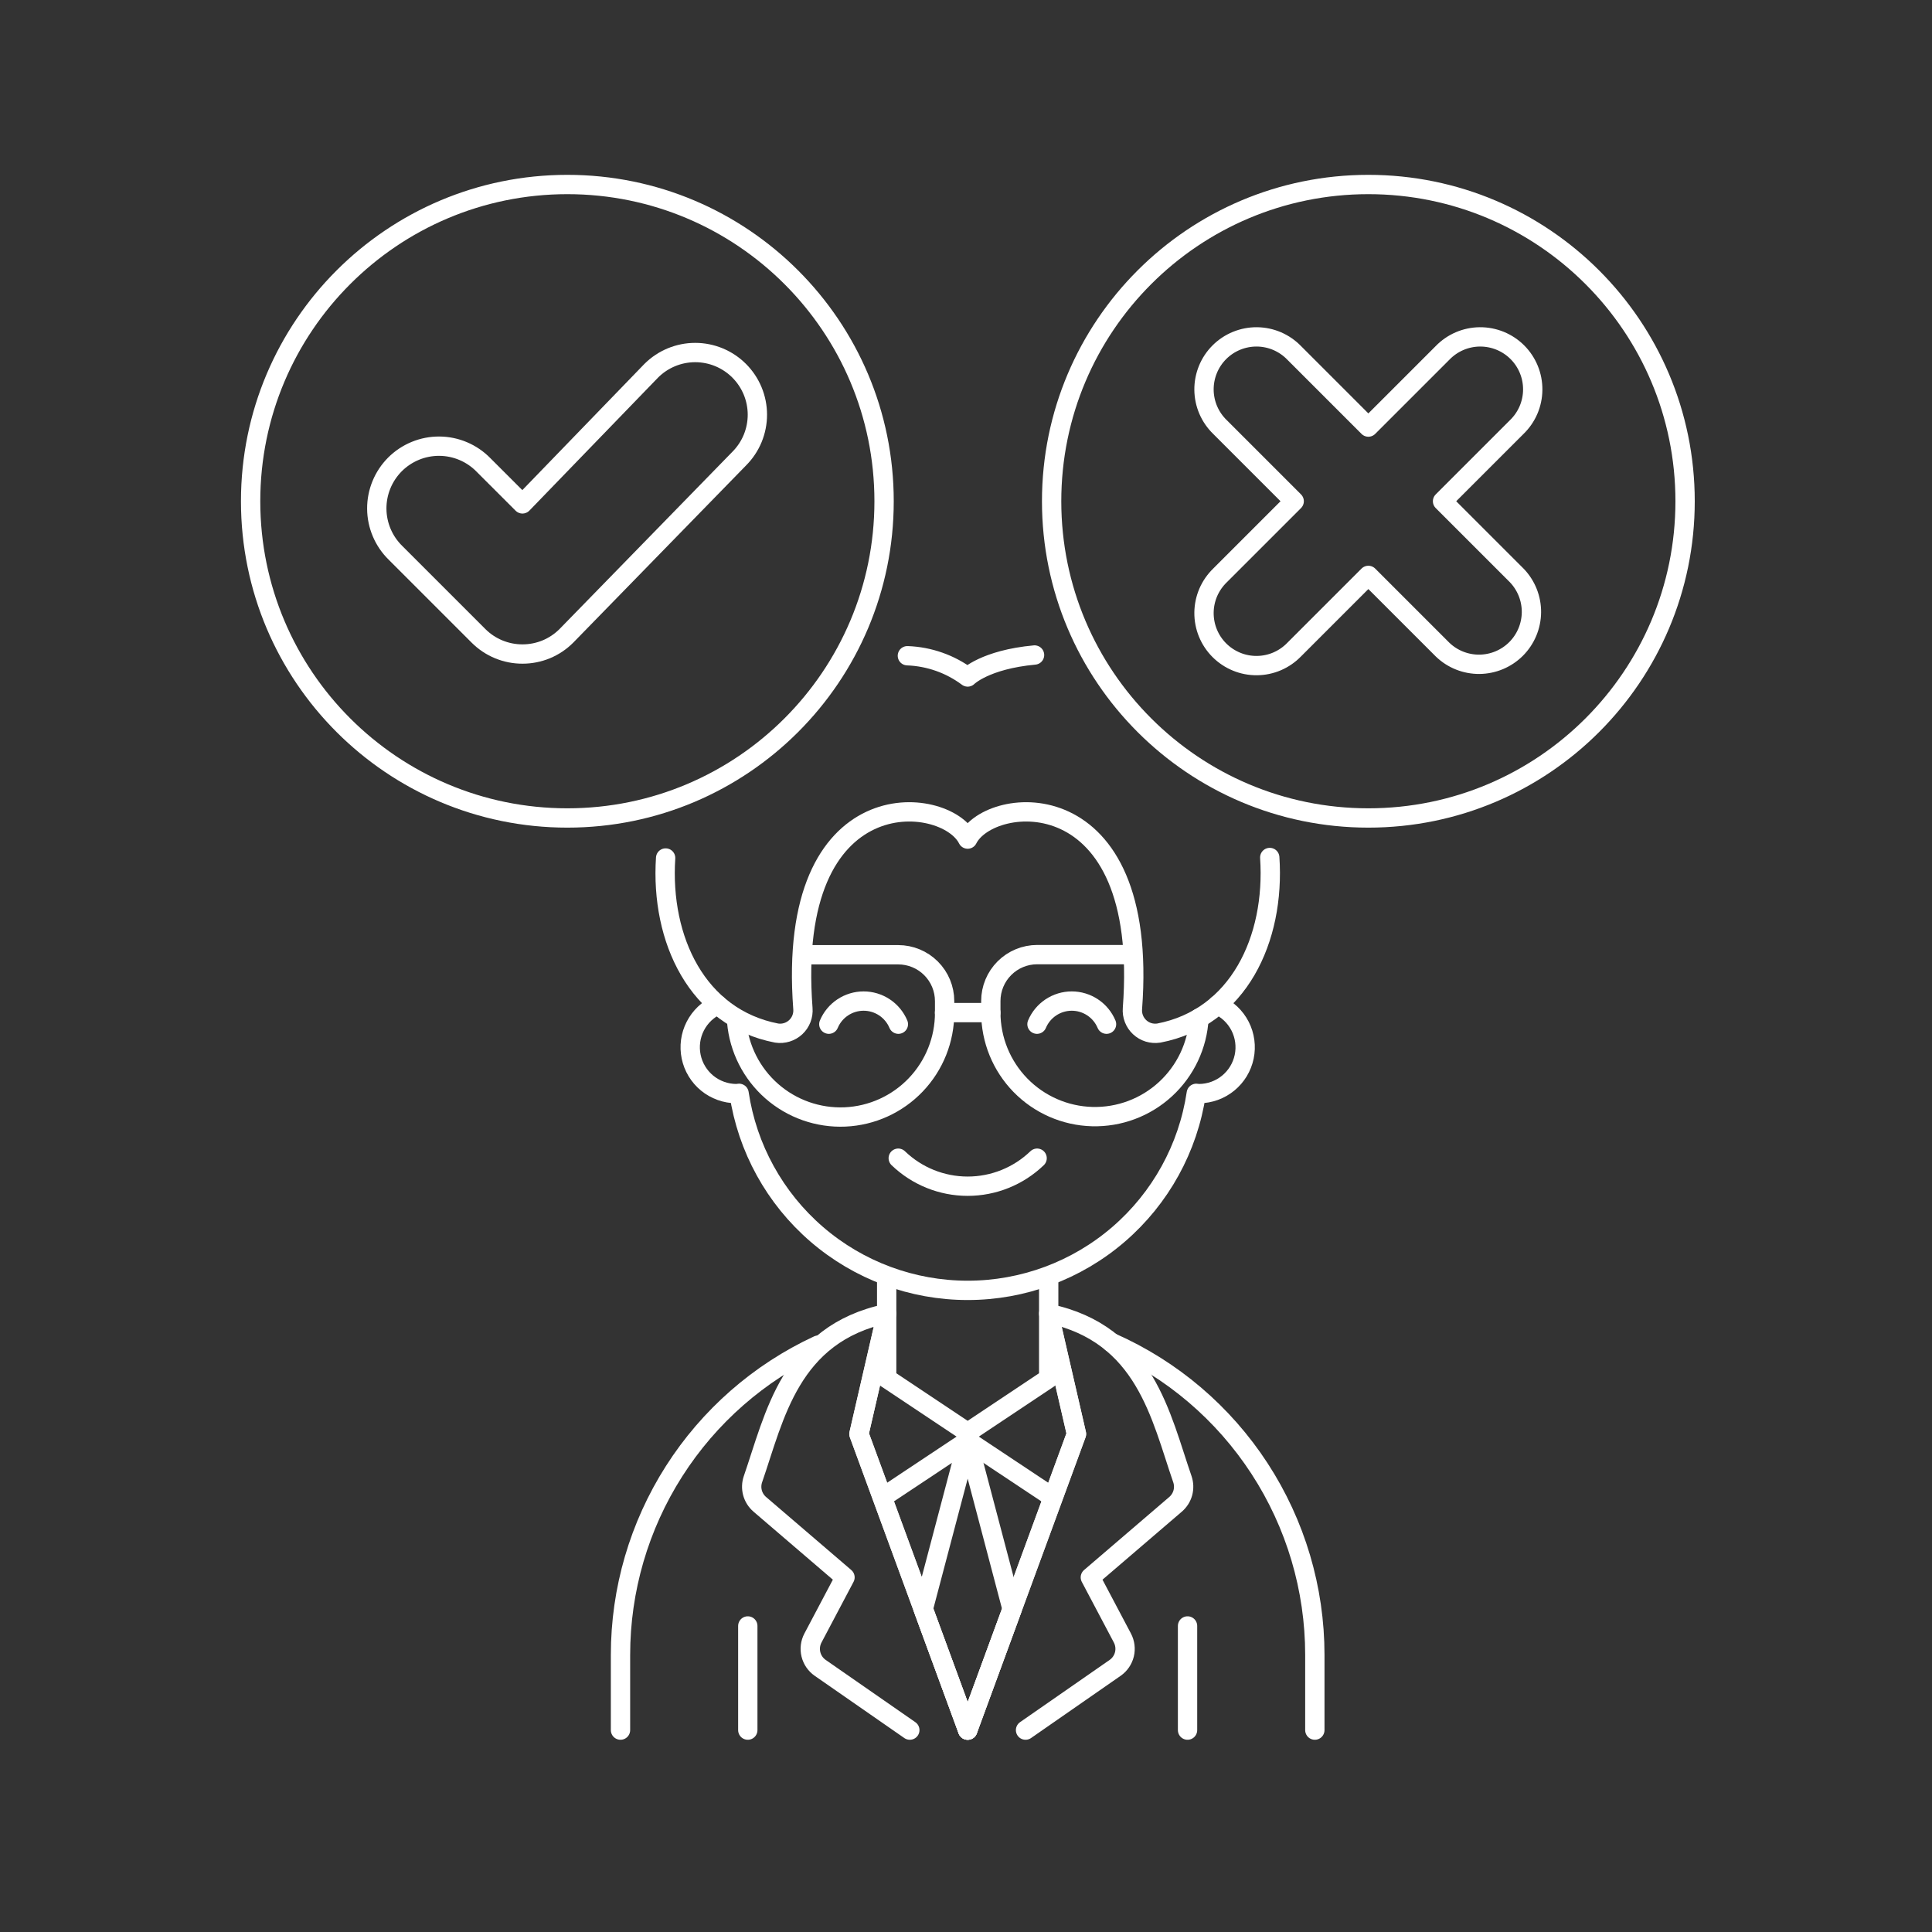
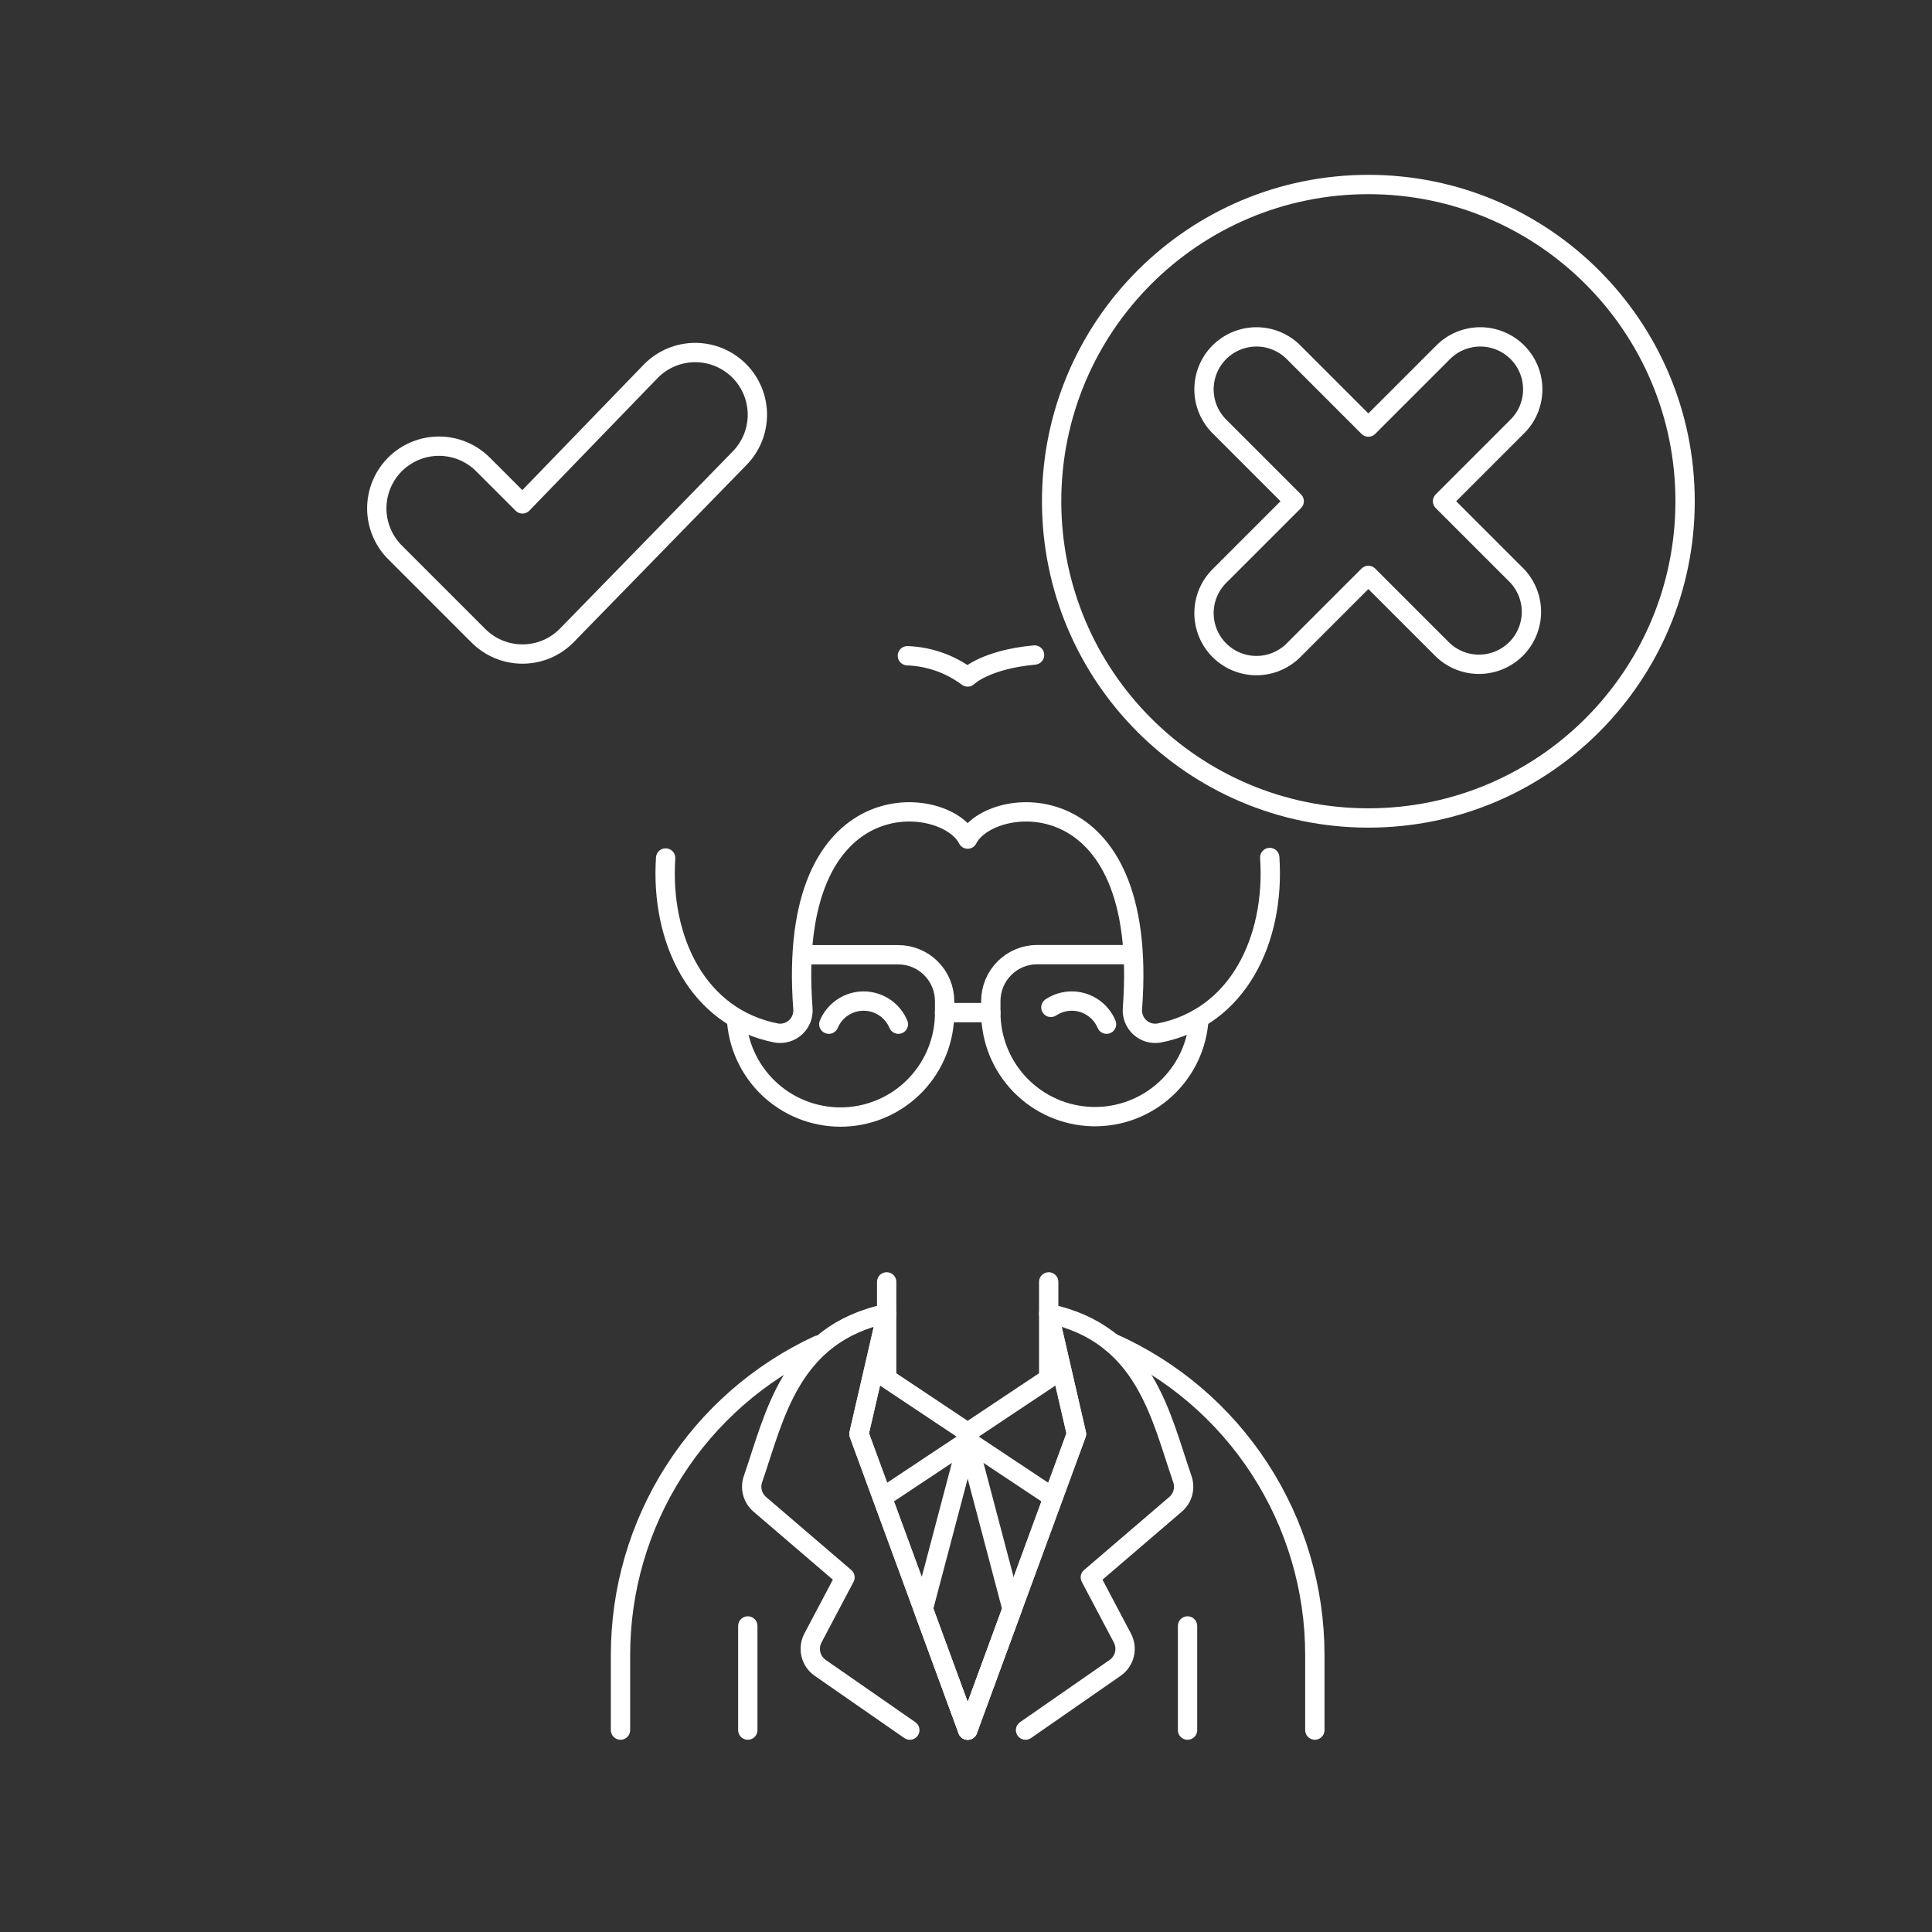
<svg xmlns="http://www.w3.org/2000/svg" fill="none" viewBox="0 0 100 100" height="500" width="500">
  <rect x="0" y="0" width="100" height="100" fill="#333333" stroke="none" />
  <path stroke="#ffffff" stroke-linecap="round" stroke-linejoin="round" d="M42.347 69.624C39.291 71.043 36.704 73.307 34.892 76.147C33.079 78.988 32.117 82.287 32.117 85.657V89.55" />
  <path stroke="#ffffff" stroke-linecap="round" stroke-linejoin="round" d="M68.056 89.55V85.657C68.056 82.233 67.062 78.883 65.194 76.013C63.327 73.143 60.666 70.877 57.535 69.491" />
  <path stroke="#ffffff" stroke-linecap="round" stroke-linejoin="round" d="M38.706 89.55V84.159" />
  <path stroke="#ffffff" stroke-linecap="round" stroke-linejoin="round" d="M61.467 89.55V84.159" />
  <path stroke="#ffffff" stroke-linecap="round" stroke-linejoin="round" d="M45.8 68.438L45.787 68.47L44.461 74.222L50.091 89.55L55.72 74.222L54.396 68.473C54.387 68.461 54.379 68.449 54.372 68.436" />
  <path stroke="#ffffff" stroke-linecap="round" stroke-linejoin="round" d="M45.894 66.351V71.347L50.087 74.142L54.28 71.347V66.351" />
  <path stroke="#ffffff" stroke-linecap="round" stroke-linejoin="round" d="M50.087 74.576L47.787 83.29L50.087 89.55L52.386 83.29L50.087 74.576Z" />
  <path stroke="#ffffff" stroke-linecap="round" stroke-linejoin="round" d="M54.484 77.498L50.087 74.576L45.689 77.498" />
  <path stroke="#ffffff" stroke-linecap="round" stroke-linejoin="round" d="M47.092 89.55L42.453 86.328C42.213 86.161 42.042 85.912 41.973 85.628C41.904 85.344 41.941 85.044 42.077 84.785L43.737 81.644L39.325 77.862C39.143 77.705 39.012 77.498 38.949 77.266C38.887 77.034 38.895 76.789 38.973 76.562C40.092 73.335 40.889 69.044 45.894 67.989L44.457 74.224L50.087 89.552" />
  <path stroke="#ffffff" stroke-linecap="round" stroke-linejoin="round" d="M53.082 89.55L57.72 86.328C57.96 86.161 58.13 85.912 58.2 85.628C58.269 85.344 58.232 85.044 58.096 84.785L56.436 81.644L60.848 77.862C61.03 77.705 61.161 77.498 61.224 77.266C61.286 77.034 61.278 76.789 61.2 76.562C60.081 73.335 59.284 69.044 54.28 67.989L55.716 74.224L50.087 89.55" />
-   <path stroke="#ffffff" stroke-linecap="round" stroke-linejoin="round" d="M37.149 52.013C36.648 52.236 36.238 52.624 35.988 53.112C35.738 53.6 35.663 54.159 35.775 54.696C35.886 55.233 36.179 55.715 36.603 56.063C37.028 56.41 37.559 56.602 38.107 56.606C38.157 56.606 38.207 56.594 38.254 56.591C38.677 59.427 40.105 62.016 42.276 63.888C44.448 65.76 47.22 66.789 50.087 66.789C52.954 66.789 55.726 65.76 57.898 63.888C60.069 62.016 61.497 59.427 61.92 56.591C61.969 56.591 62.02 56.606 62.066 56.606C62.615 56.602 63.145 56.411 63.57 56.063C63.995 55.716 64.287 55.234 64.399 54.697C64.511 54.16 64.436 53.6 64.186 53.112C63.936 52.624 63.526 52.236 63.025 52.013" />
  <path stroke="#ffffff" stroke-linecap="round" stroke-linejoin="round" d="M41.568 49.418H46.493C47.13 49.418 47.74 49.671 48.19 50.121C48.64 50.571 48.893 51.181 48.893 51.818V52.418C48.895 53.808 48.36 55.146 47.4 56.151C46.44 57.157 45.128 57.752 43.739 57.813C42.35 57.874 40.991 57.396 39.946 56.479C38.901 55.562 38.251 54.276 38.131 52.891" />
  <path stroke="#ffffff" stroke-linecap="round" stroke-linejoin="round" d="M62.059 52.7C61.983 54.102 61.362 55.419 60.33 56.37C59.298 57.322 57.935 57.833 56.531 57.795C55.128 57.758 53.795 57.174 52.815 56.169C51.835 55.163 51.286 53.815 51.285 52.411V51.811C51.285 51.175 51.538 50.564 51.988 50.114C52.438 49.664 53.048 49.411 53.685 49.411H58.549" />
  <path stroke="#ffffff" stroke-linecap="round" stroke-linejoin="round" d="M48.889 52.413H51.285" />
  <path stroke="#ffffff" stroke-linecap="round" stroke-linejoin="round" d="M46.966 33.941C48.094 33.982 49.182 34.366 50.087 35.041C50.087 35.041 50.982 34.141 53.548 33.903" />
  <path stroke="#ffffff" stroke-linecap="round" stroke-linejoin="round" d="M65.722 44.384C66.008 48.612 64.093 52.684 59.977 53.472C59.8 53.499 59.618 53.486 59.447 53.434C59.275 53.381 59.118 53.289 58.987 53.167C58.856 53.044 58.754 52.894 58.69 52.726C58.625 52.559 58.6 52.379 58.615 52.2C59.515 40.25 51.241 41.123 50.087 43.431C48.932 41.123 40.659 40.25 41.558 52.2C41.573 52.379 41.548 52.558 41.484 52.725C41.42 52.893 41.319 53.043 41.188 53.166C41.057 53.288 40.9 53.379 40.729 53.432C40.558 53.486 40.377 53.499 40.2 53.472C36.093 52.681 34.177 48.629 34.453 44.41" />
-   <path stroke="#ffffff" stroke-linecap="round" stroke-linejoin="round" d="M57.274 53.012C57.125 52.657 56.875 52.355 56.555 52.142C56.234 51.929 55.859 51.815 55.474 51.815C55.089 51.815 54.714 51.929 54.393 52.142C54.073 52.355 53.823 52.657 53.674 53.012" />
+   <path stroke="#ffffff" stroke-linecap="round" stroke-linejoin="round" d="M57.274 53.012C57.125 52.657 56.875 52.355 56.555 52.142C56.234 51.929 55.859 51.815 55.474 51.815C55.089 51.815 54.714 51.929 54.393 52.142" />
  <path stroke="#ffffff" stroke-linecap="round" stroke-linejoin="round" d="M46.5 53.012C46.351 52.657 46.101 52.355 45.781 52.142C45.461 51.929 45.085 51.815 44.7 51.815C44.315 51.815 43.94 51.929 43.619 52.142C43.299 52.355 43.049 52.657 42.9 53.012" />
-   <path stroke="#ffffff" stroke-linecap="round" stroke-linejoin="round" d="M53.681 59.948C52.716 60.878 51.428 61.398 50.087 61.398C48.746 61.398 47.458 60.878 46.493 59.948" />
  <path stroke="#ffffff" stroke-linecap="round" stroke-linejoin="round" d="M70.826 42.338C79.88 42.338 87.22 34.998 87.22 25.944C87.22 16.89 79.88 9.55 70.826 9.55C61.772 9.55 54.432 16.89 54.432 25.944C54.432 34.998 61.772 42.338 70.826 42.338Z" />
  <path stroke="#ffffff" stroke-linecap="round" stroke-linejoin="round" d="M78.505 29.783L74.666 25.944L78.505 22.105C78.764 21.855 78.971 21.555 79.114 21.224C79.256 20.892 79.331 20.536 79.334 20.176C79.337 19.815 79.269 19.458 79.132 19.124C78.996 18.79 78.794 18.487 78.539 18.232C78.284 17.977 77.981 17.776 77.647 17.639C77.313 17.503 76.956 17.434 76.595 17.437C76.235 17.44 75.879 17.515 75.547 17.657C75.216 17.8 74.916 18.007 74.666 18.266L70.826 22.105L66.987 18.266C66.737 18.007 66.437 17.8 66.106 17.657C65.775 17.515 65.418 17.44 65.058 17.437C64.697 17.434 64.34 17.503 64.006 17.639C63.672 17.776 63.369 17.977 63.114 18.232C62.859 18.487 62.657 18.79 62.521 19.124C62.385 19.458 62.316 19.815 62.319 20.176C62.322 20.536 62.397 20.892 62.539 21.224C62.682 21.555 62.889 21.855 63.148 22.105L66.987 25.944L63.148 29.783C62.889 30.034 62.682 30.333 62.539 30.664C62.397 30.996 62.322 31.352 62.319 31.712C62.316 32.073 62.385 32.431 62.521 32.764C62.657 33.098 62.859 33.401 63.114 33.656C63.369 33.911 63.672 34.112 64.006 34.249C64.34 34.386 64.697 34.454 65.058 34.451C65.418 34.448 65.775 34.373 66.106 34.231C66.437 34.088 66.737 33.881 66.987 33.622L70.826 29.783L74.666 33.622C75.178 34.117 75.864 34.39 76.576 34.384C77.287 34.377 77.968 34.092 78.472 33.589C78.975 33.085 79.26 32.404 79.267 31.693C79.273 30.981 78.999 30.295 78.505 29.783Z" />
-   <path stroke="#ffffff" stroke-linecap="round" stroke-linejoin="round" d="M29.366 42.338C38.42 42.338 45.76 34.998 45.76 25.944C45.76 16.89 38.42 9.55 29.366 9.55C20.312 9.55 12.972 16.89 12.972 25.944C12.972 34.998 20.312 42.338 29.366 42.338Z" />
  <path stroke="#ffffff" stroke-linecap="round" stroke-linejoin="round" d="M27.042 33.852C26.619 33.853 26.201 33.77 25.81 33.608C25.419 33.447 25.065 33.209 24.766 32.91L20.473 28.617C20.168 28.319 19.925 27.964 19.759 27.572C19.592 27.18 19.505 26.759 19.502 26.332C19.5 25.906 19.582 25.484 19.744 25.09C19.905 24.696 20.144 24.338 20.445 24.036C20.747 23.735 21.105 23.497 21.499 23.335C21.893 23.173 22.316 23.091 22.742 23.094C23.168 23.097 23.589 23.184 23.981 23.351C24.373 23.518 24.729 23.761 25.026 24.066L27.042 26.081L33.708 19.19C34.007 18.891 34.362 18.654 34.752 18.492C35.142 18.331 35.561 18.247 35.983 18.247C36.406 18.247 36.825 18.331 37.215 18.492C37.605 18.654 37.96 18.891 38.259 19.19C38.558 19.489 38.795 19.844 38.957 20.234C39.118 20.624 39.202 21.043 39.202 21.465C39.202 21.888 39.118 22.306 38.957 22.697C38.795 23.087 38.558 23.442 38.259 23.741L29.317 32.91C29.019 33.209 28.664 33.447 28.274 33.609C27.883 33.77 27.465 33.853 27.042 33.852Z" />
</svg>